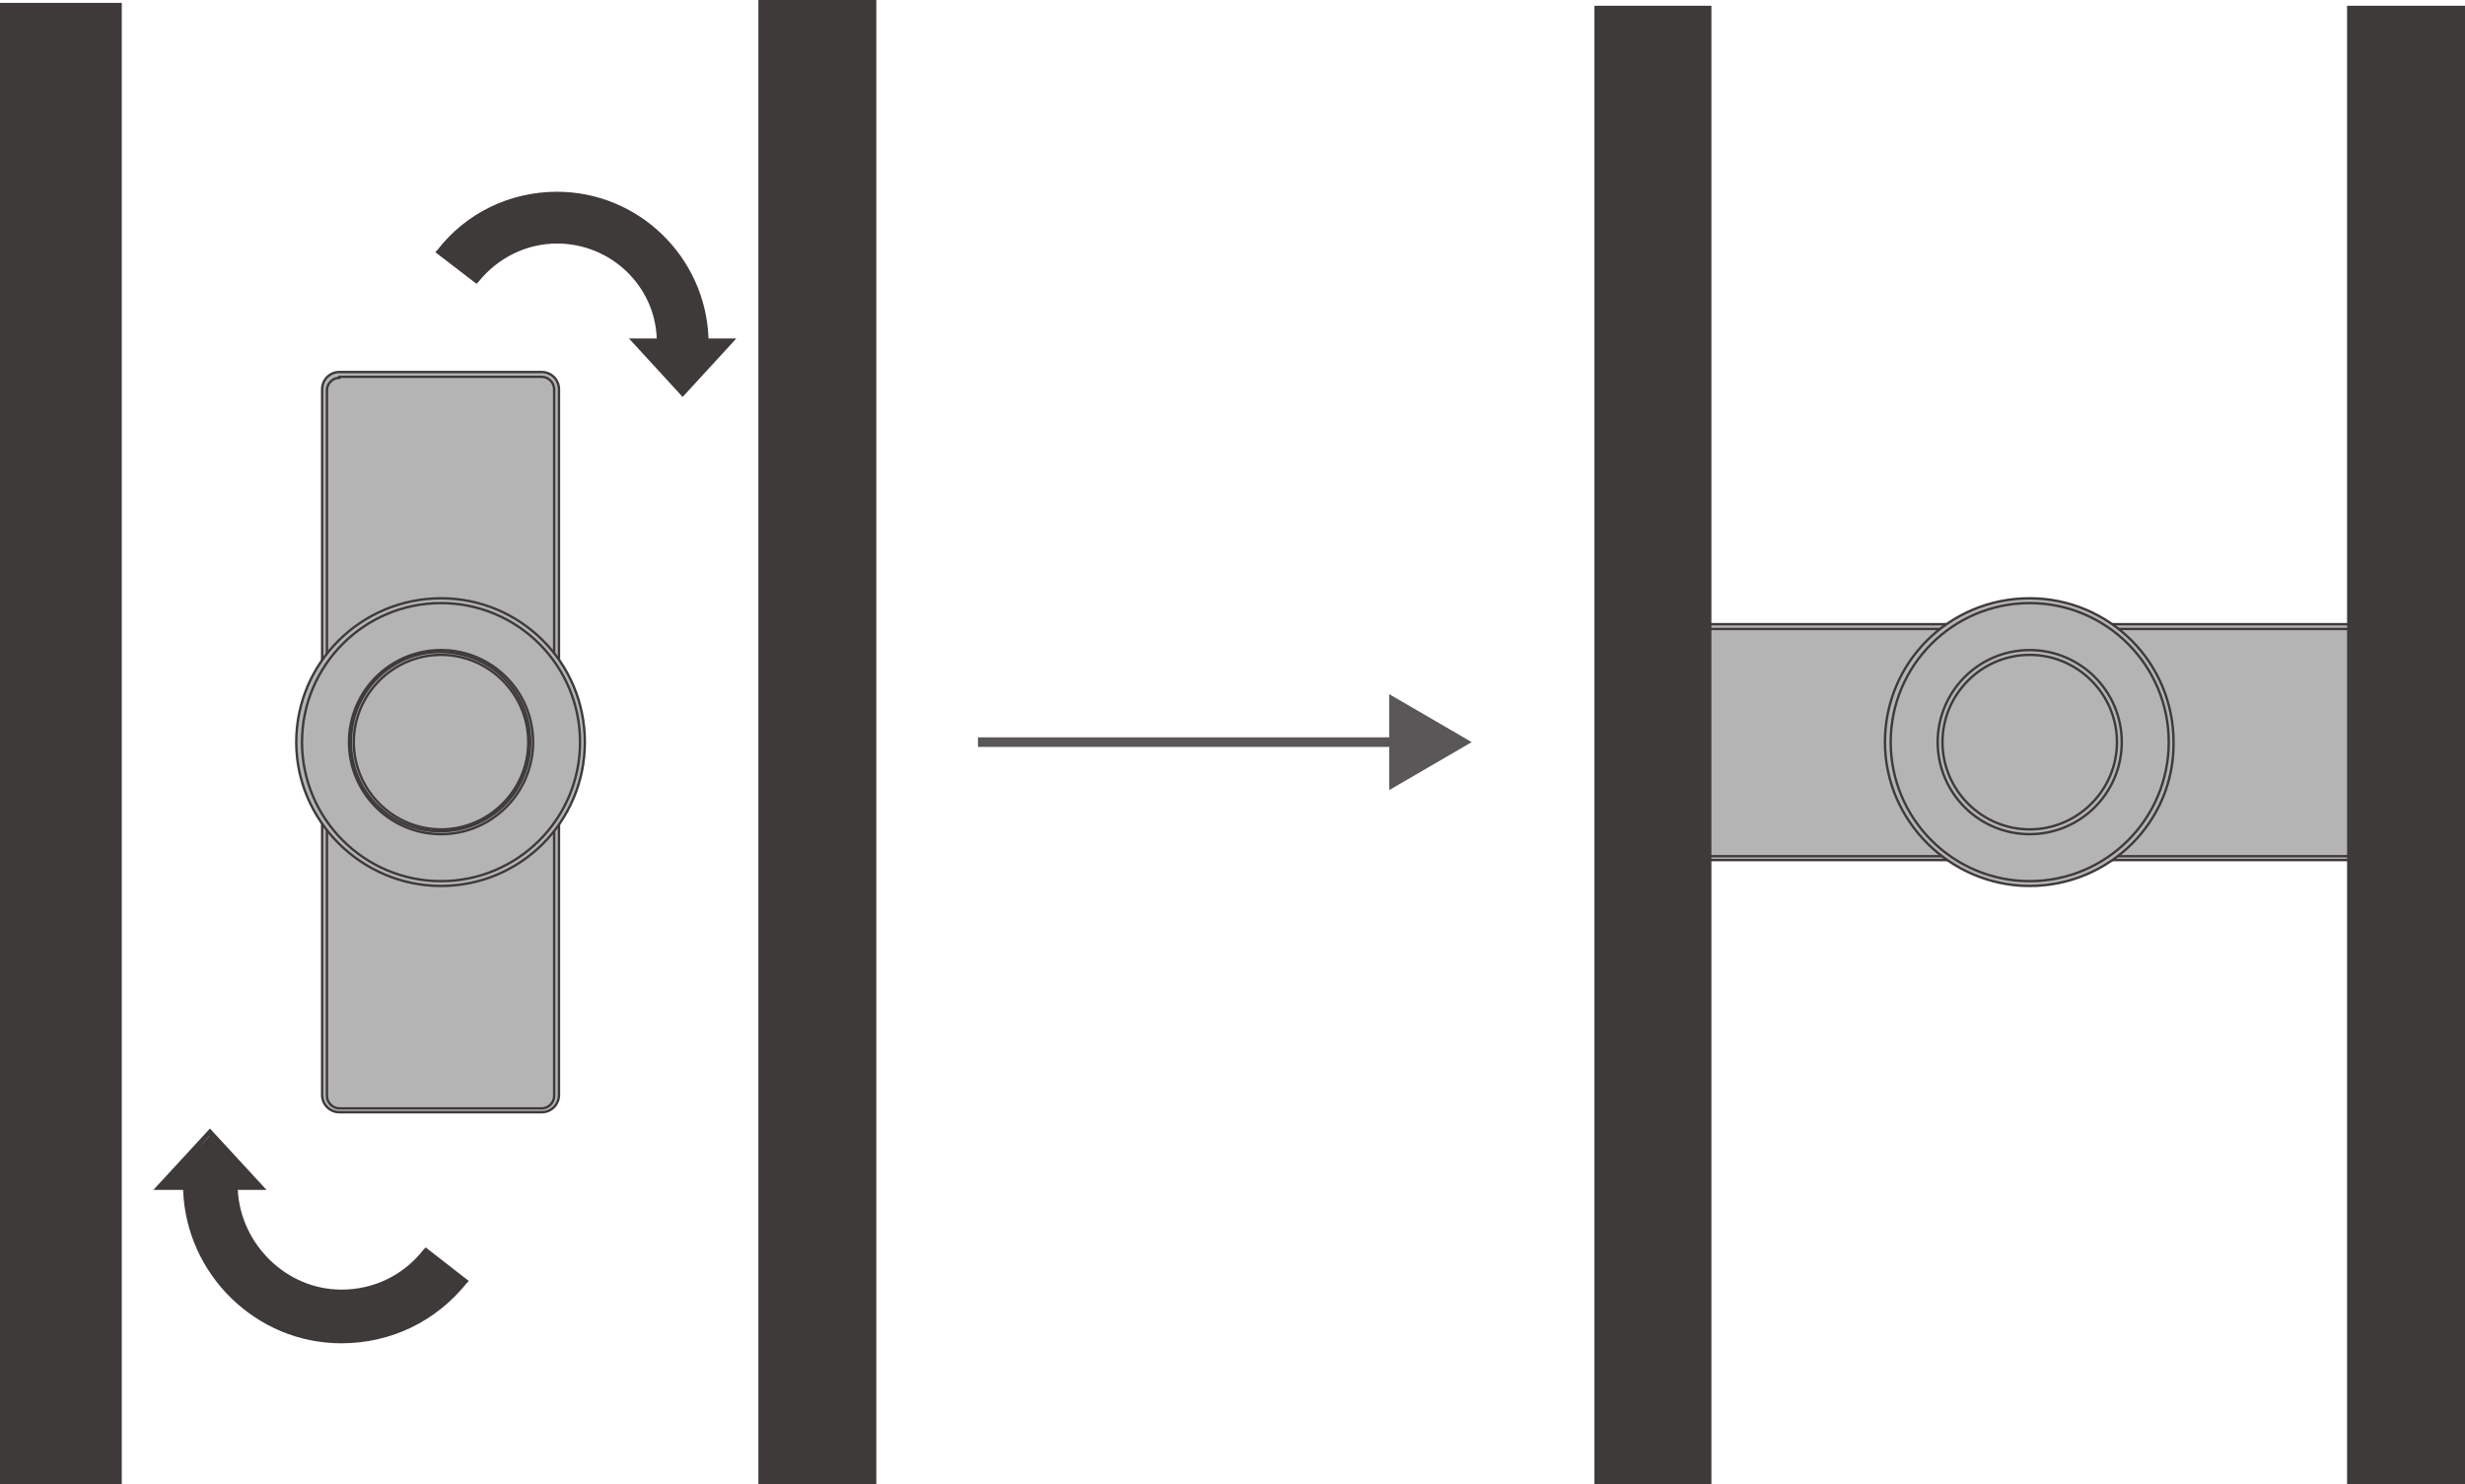
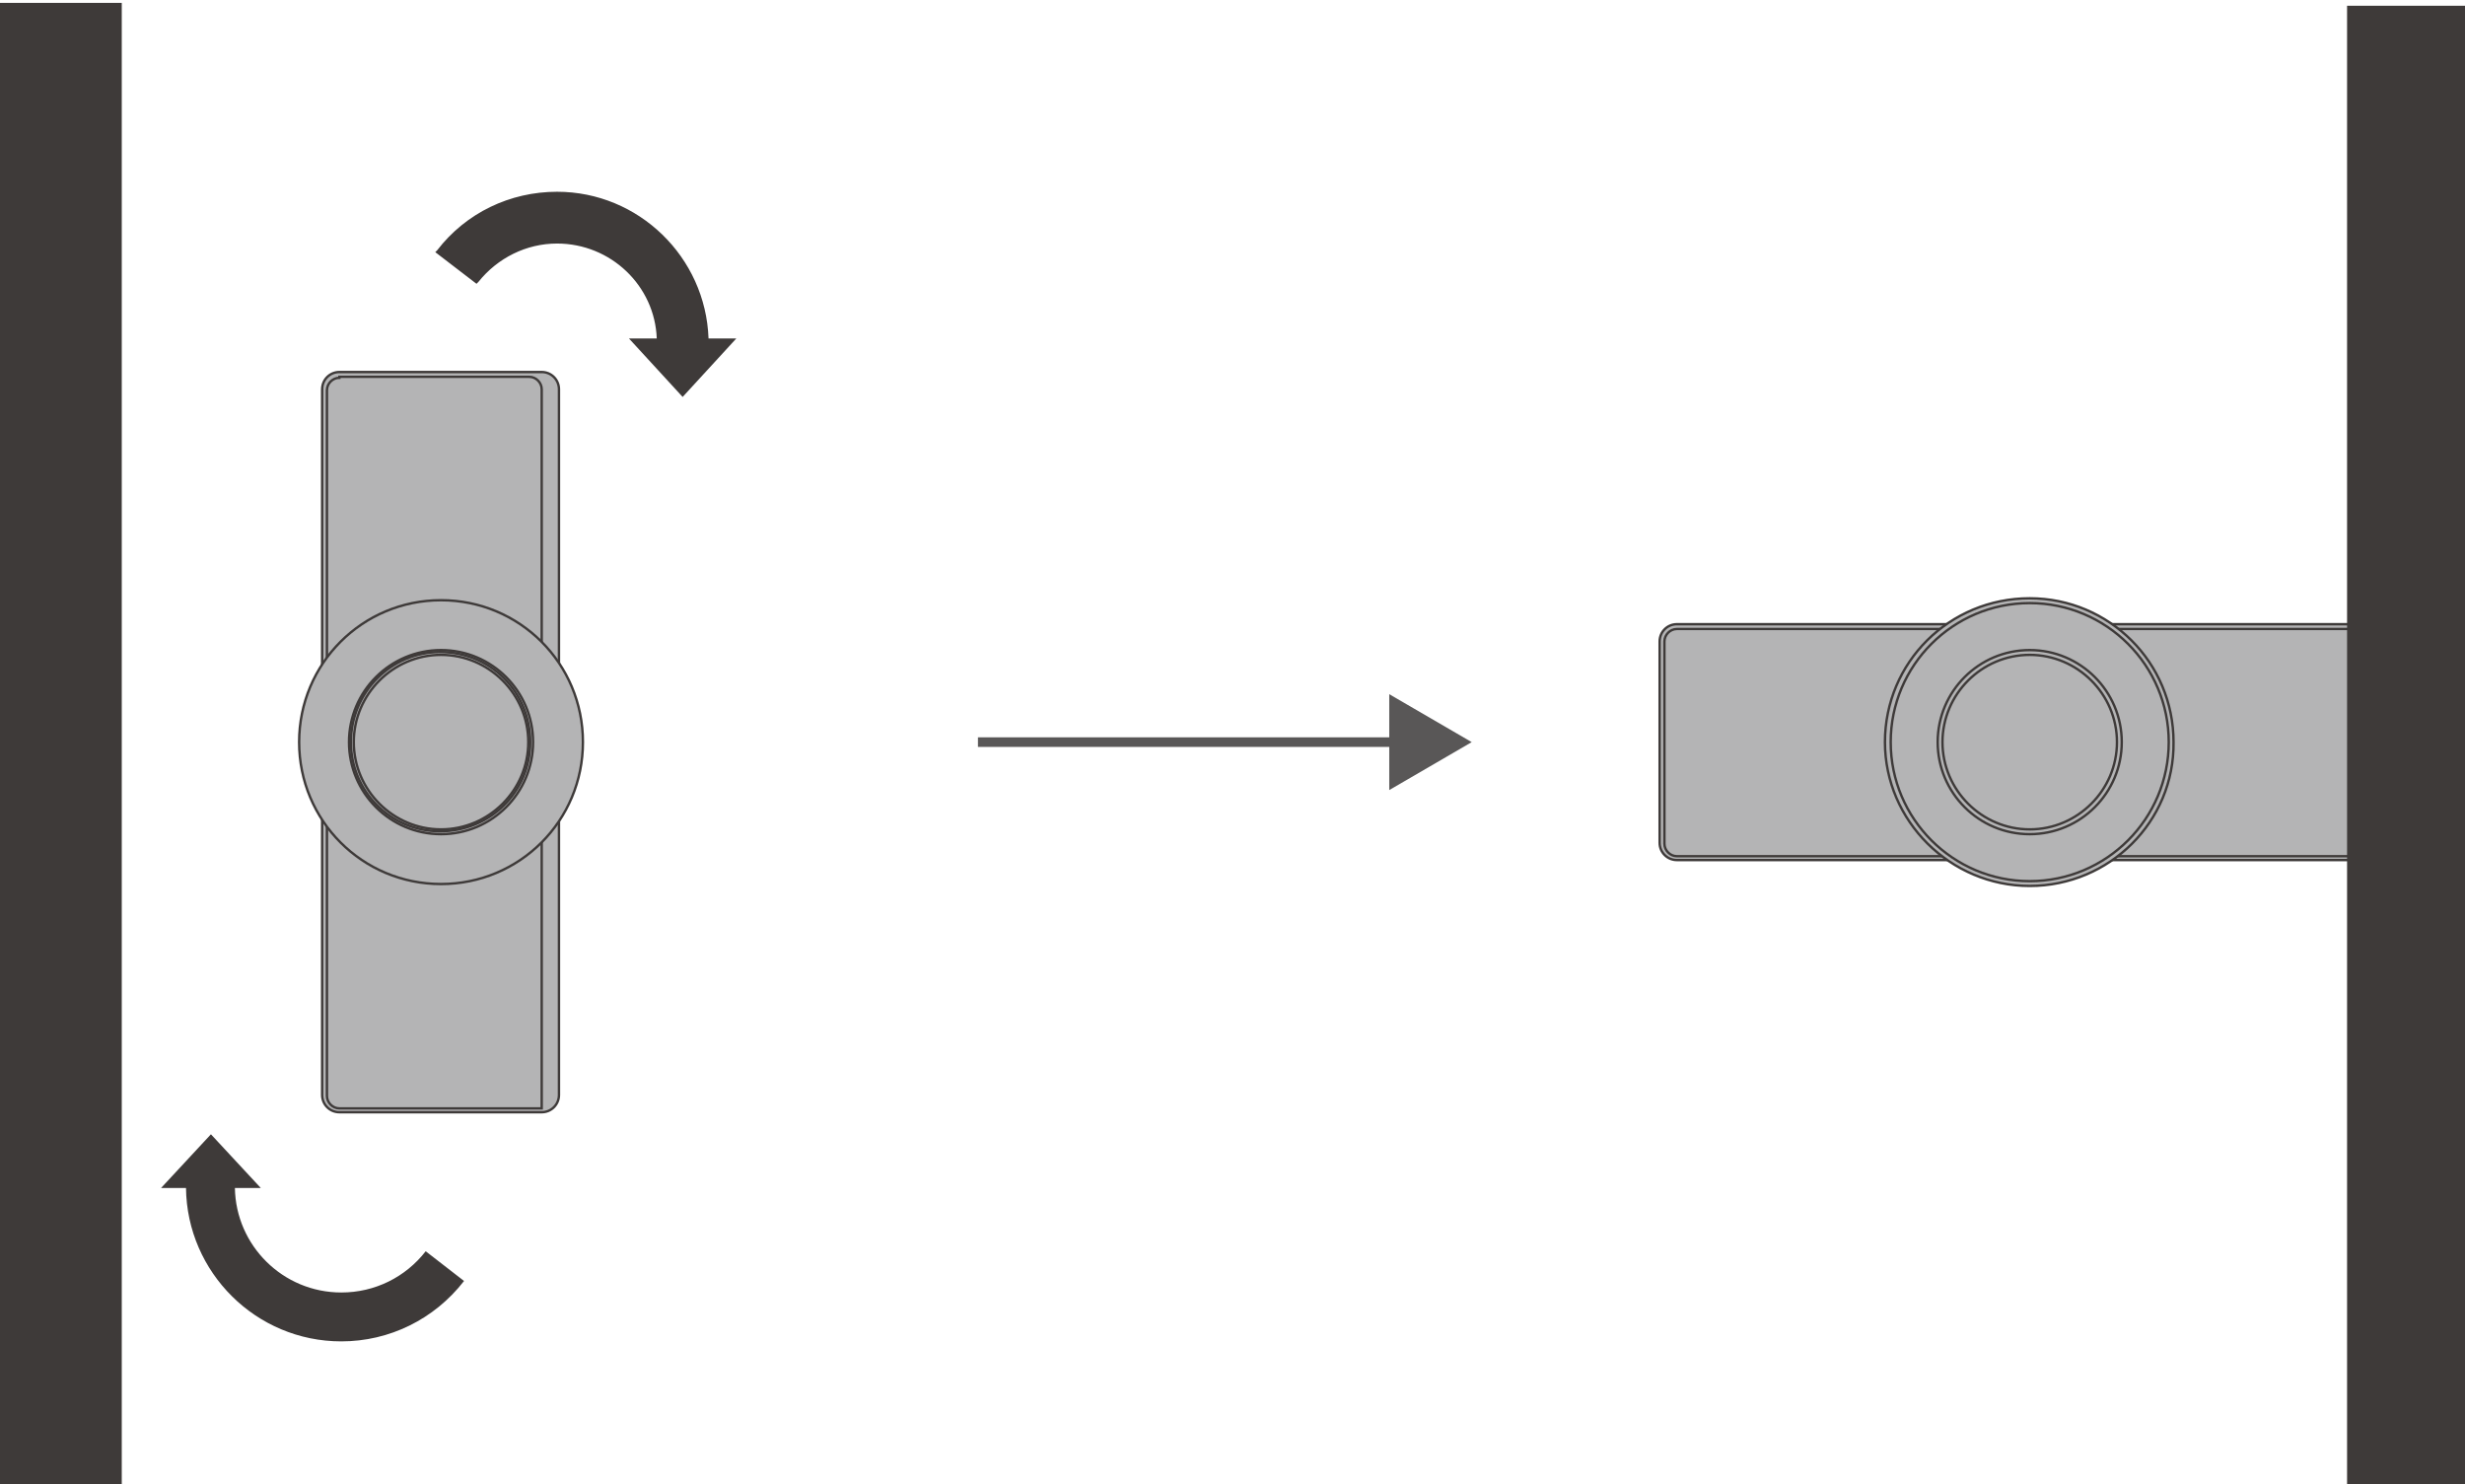
<svg xmlns="http://www.w3.org/2000/svg" version="1.1" id="分離模式" x="0px" y="0px" viewBox="0 0 257.1 154.8" style="enable-background:new 0 0 257.1 154.8;" xml:space="preserve">
  <style type="text/css">
	.st0{fill:#3E3A39;}
	.st1{fill:#B4B4B5;stroke:#3E3A39;stroke-width:0.25;stroke-miterlimit:10;}
	.st2{fill:none;stroke:#3E3A39;stroke-width:0.25;stroke-miterlimit:10;}
	.st3{fill:none;stroke:#595757;stroke-miterlimit:10;}
	.st4{fill:#595757;}
</style>
  <g>
    <rect x="0" y="0.3" class="st0" width="12.7" height="154.5" />
-     <rect x="79.1" y="0" class="st0" width="12.3" height="154.8" />
    <g>
      <g>
        <path class="st1" d="M58.1,114.2c0,0.9-0.7,1.5-1.5,1.5H35.4c-0.8,0-1.5-0.7-1.5-1.5V40.6c0-0.8,0.7-1.5,1.5-1.5h21.1     c0.8,0,1.5,0.7,1.5,1.5V114.2z" />
-         <path class="st1" d="M56.5,116H35.4c-1,0-1.8-0.8-1.8-1.8V40.6c0-1,0.8-1.8,1.8-1.8h21.1c1,0,1.8,0.8,1.8,1.8v73.6     C58.3,115.2,57.5,116,56.5,116z M35.4,39.4c-0.7,0-1.3,0.6-1.3,1.3v73.6c0,0.7,0.6,1.3,1.3,1.3h21.1c0.7,0,1.3-0.6,1.3-1.3V40.6     c0-0.7-0.6-1.3-1.3-1.3H35.4z" />
+         <path class="st1" d="M56.5,116H35.4c-1,0-1.8-0.8-1.8-1.8V40.6c0-1,0.8-1.8,1.8-1.8h21.1c1,0,1.8,0.8,1.8,1.8v73.6     C58.3,115.2,57.5,116,56.5,116z M35.4,39.4c-0.7,0-1.3,0.6-1.3,1.3v73.6c0,0.7,0.6,1.3,1.3,1.3h21.1V40.6     c0-0.7-0.6-1.3-1.3-1.3H35.4z" />
      </g>
      <g>
        <path class="st1" d="M60.8,77.4c0,8.2-6.6,14.8-14.8,14.8c-8.2,0-14.8-6.6-14.8-14.8c0-8.2,6.6-14.8,14.8-14.8     C54.2,62.6,60.8,69.2,60.8,77.4z" />
-         <path class="st1" d="M46,92.4c-8.3,0-15.1-6.8-15.1-15c0-8.3,6.8-15,15.1-15c8.3,0,15,6.7,15,15C61,85.7,54.3,92.4,46,92.4z      M46,62.9c-8,0-14.5,6.5-14.5,14.5c0,8,6.5,14.5,14.5,14.5c8,0,14.5-6.5,14.5-14.5C60.5,69.4,54,62.9,46,62.9z" />
      </g>
      <g>
        <path class="st2" d="M55.3,77.4c0,5.2-4.2,9.3-9.4,9.3c-5.2,0-9.3-4.2-9.3-9.3c0-5.2,4.2-9.4,9.3-9.4     C51.2,68,55.3,72.2,55.3,77.4z" />
        <path class="st2" d="M46,87c-5.3,0-9.6-4.3-9.6-9.6c0-5.3,4.3-9.6,9.6-9.6c5.3,0,9.6,4.3,9.6,9.6C55.6,82.7,51.3,87,46,87z      M46,68.3c-5,0-9.1,4.1-9.1,9.1c0,5,4.1,9.1,9.1,9.1c5,0,9.1-4.1,9.1-9.1C55.1,72.4,51,68.3,46,68.3z" />
      </g>
    </g>
    <g>
      <path class="st0" d="M73.6,35.5c-0.1-8.5-7-15.3-15.5-15.3c-4.8,0-9.3,2.2-12.3,6l3.8,3c2-2.6,5.1-4.1,8.4-4.1    c5.8,0,10.5,4.7,10.6,10.5h-2.6l2.5,2.7l2.5,2.7l2.5-2.7l2.5-2.7H73.6z" />
      <path class="st0" d="M71.2,41.4l-5.6-6.1h2.9c-0.2-5.5-4.8-9.9-10.4-9.9c-3.2,0-6.2,1.5-8.2,4l-0.2,0.2l-4.3-3.3l0.2-0.2    c3-3.9,7.6-6.1,12.5-6.1c8.5,0,15.5,6.8,15.8,15.3h2.9L71.2,41.4z M66.8,35.8l4.4,4.8l4.4-4.8h-2.2v-0.3    c-0.1-8.3-6.9-15.1-15.2-15.1c-4.7,0-9,2.1-11.9,5.7l3.4,2.6c2.1-2.6,5.2-4,8.5-4c5.9,0,10.8,4.8,10.9,10.7l0,0.3H66.8z" />
    </g>
    <g>
      <path class="st0" d="M19.4,123.9c0.1,8.8,7.3,16,16.2,16c5,0,9.7-2.3,12.8-6.3l-4-3.1c-2.1,2.7-5.3,4.3-8.8,4.3    c-6.1,0-11-4.9-11.1-10.9h2.7l-2.6-2.8l-2.6-2.8l-2.6,2.8l-2.6,2.8H19.4z" />
-       <path class="st0" d="M35.6,140.1c-8.9,0-16.2-7.2-16.5-16h-3.1l5.9-6.4l5.9,6.4h-3c0.3,5.7,5.1,10.4,10.8,10.4    c3.4,0,6.5-1.5,8.6-4.2l0.2-0.2l4.5,3.5l-0.2,0.2C45.5,137.8,40.8,140.1,35.6,140.1z M17.4,123.6h2.3v0.3    c0.1,8.7,7.3,15.7,15.9,15.7c4.9,0,9.4-2.2,12.4-6l-3.6-2.8c-2.2,2.7-5.4,4.2-8.9,4.2c-6.2,0-11.3-5-11.4-11.2l0-0.3h2.3l-4.6-5    L17.4,123.6z" />
    </g>
    <g>
      <g>
        <path class="st1" d="M248.5,65.3c0.8,0,1.5,0.7,1.5,1.5v21.1c0,0.8-0.7,1.5-1.5,1.5h-73.6c-0.8,0-1.5-0.7-1.5-1.5V66.9     c0-0.8,0.7-1.5,1.5-1.5H248.5z" />
        <path class="st1" d="M248.5,89.7h-73.6c-1,0-1.8-0.8-1.8-1.8V66.9c0-1,0.8-1.8,1.8-1.8h73.6c1,0,1.8,0.8,1.8,1.8v21.1     C250.3,88.9,249.5,89.7,248.5,89.7z M174.9,65.6c-0.7,0-1.3,0.6-1.3,1.3v21.1c0,0.7,0.6,1.3,1.3,1.3h73.6c0.7,0,1.3-0.6,1.3-1.3     V66.9c0-0.7-0.6-1.3-1.3-1.3H174.9z" />
      </g>
      <g>
        <path class="st1" d="M211.7,62.6c8.2,0,14.8,6.6,14.8,14.8c0,8.2-6.6,14.8-14.8,14.8c-8.2,0-14.8-6.6-14.8-14.8     C196.9,69.2,203.5,62.6,211.7,62.6z" />
        <path class="st1" d="M211.7,92.4c-8.3,0-15.1-6.8-15.1-15c0-8.3,6.7-15,15.1-15c8.3,0,15,6.7,15,15     C226.8,85.7,220,92.4,211.7,92.4z M211.7,62.9c-8,0-14.5,6.5-14.5,14.5c0,8,6.5,14.5,14.5,14.5c8,0,14.5-6.5,14.5-14.5     C226.2,69.4,219.7,62.9,211.7,62.9z" />
      </g>
      <g>
        <path class="st1" d="M211.7,68c5.2,0,9.3,4.2,9.3,9.4c0,5.2-4.2,9.3-9.3,9.3c-5.2,0-9.4-4.2-9.4-9.3     C202.4,72.2,206.5,68,211.7,68z" />
        <path class="st1" d="M211.7,87c-5.3,0-9.6-4.3-9.6-9.6c0-5.3,4.3-9.6,9.6-9.6c5.3,0,9.6,4.3,9.6,9.6C221.3,82.7,217,87,211.7,87z      M211.7,68.3c-5,0-9.1,4.1-9.1,9.1c0,5,4.1,9.1,9.1,9.1c5,0,9.1-4.1,9.1-9.1C220.8,72.4,216.7,68.3,211.7,68.3z" />
      </g>
    </g>
-     <rect x="166.3" y="0.6" class="st0" width="12.2" height="154.2" />
    <rect x="244.8" y="0.6" class="st0" width="12.3" height="154.2" />
    <g>
      <g>
        <line class="st3" x1="102" y1="77.4" x2="146.4" y2="77.4" />
        <g>
          <polygon class="st4" points="144.9,82.4 153.5,77.4 144.9,72.4     " />
        </g>
      </g>
    </g>
  </g>
</svg>